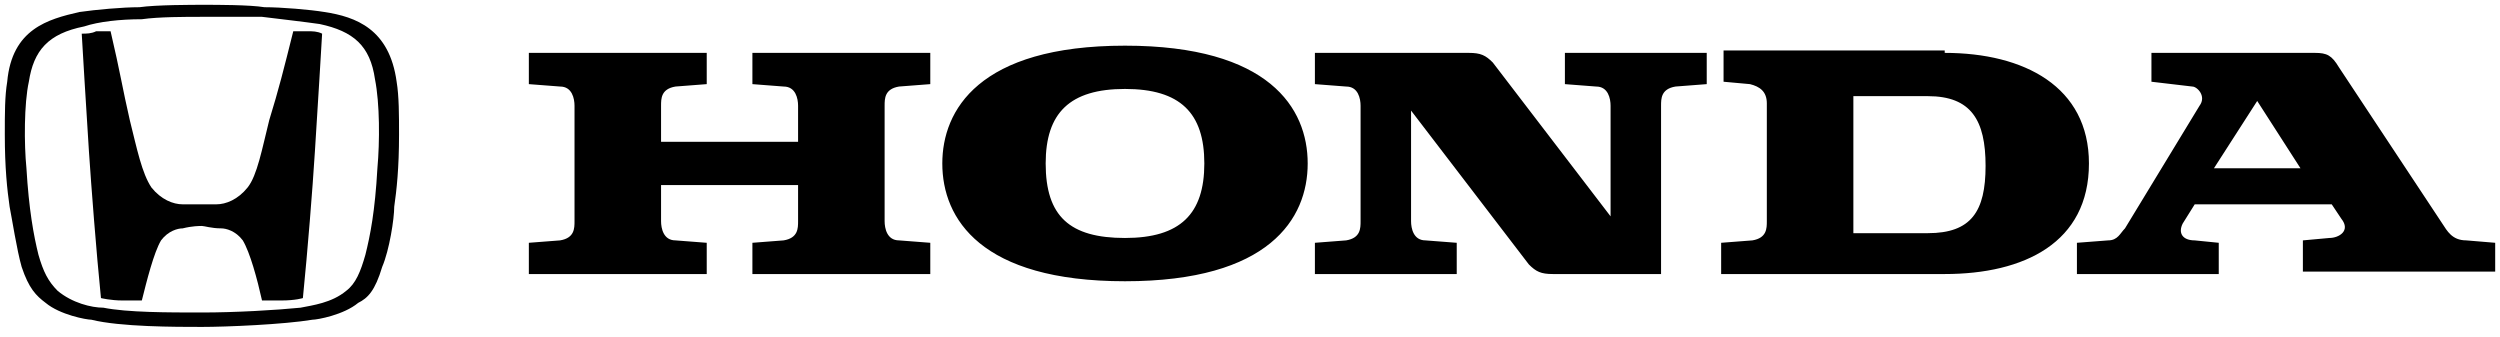
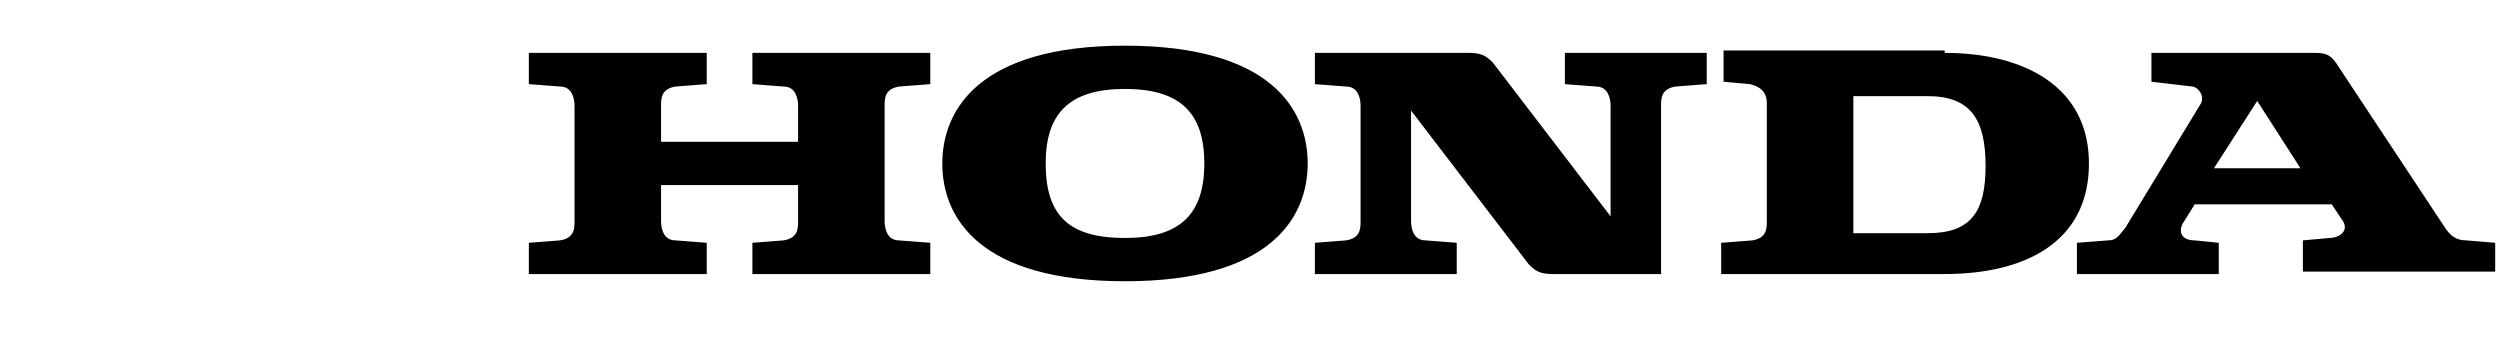
<svg xmlns="http://www.w3.org/2000/svg" width="104" height="14" viewBox="0 0 104 14" fill="none">
  <g id="Group">
-     <path id="Vector" fill-rule="evenodd" clip-rule="evenodd" d="M12.2 1.3C12.2 1.3 12.6 1.3 12.8 1.3C13 1.3 13.2 1.3 13.4 1.4C13.4 1.4 13.2 4.8 13.1 6.3C13 7.9 12.8 10.4 12.6 12.4C12.6 12.4 12.3 12.5 11.7 12.5C11.2 12.5 11 12.5 10.9 12.5C10.7 11.6 10.4 10.5 10.1 10C9.8 9.6 9.4 9.5 9.2 9.5C8.8 9.5 8.5 9.4 8.4 9.4C8.3 9.4 8 9.4 7.6 9.5C7.4 9.5 7 9.6 6.7 10C6.4 10.5 6.1 11.7 5.9 12.5C5.9 12.5 5.7 12.5 5.1 12.5C4.6 12.5 4.2 12.4 4.2 12.4C4 10.4 3.8 7.8 3.7 6.3C3.6 4.8 3.4 1.4 3.4 1.4C3.6 1.4 3.8 1.4 4 1.3C4.2 1.3 4.6 1.3 4.6 1.3C5 3 5.1 3.7 5.4 5C5.7 6.2 5.9 7.2 6.3 7.8C6.7 8.3 7.2 8.5 7.6 8.5C7.8 8.5 7.9 8.5 8.3 8.5C8.7 8.5 8.9 8.5 9 8.5C9.4 8.5 9.9 8.3 10.3 7.8C10.7 7.3 10.9 6.2 11.2 5C11.6 3.7 11.8 2.9 12.2 1.3ZM8.4 0.7C7.7 0.7 6.6 0.7 5.9 0.8C5 0.8 4.1 0.9 3.5 1.1C2 1.4 1.4 2.1 1.2 3.4C1 4.3 1 6 1.1 7C1.2 8.7 1.4 9.8 1.6 10.6C1.8 11.3 2 11.7 2.4 12.1C3 12.6 3.8 12.8 4.3 12.8C5.3 13 7 13 8.4 13C9.8 13 11.5 12.9 12.5 12.8C13 12.7 13.8 12.6 14.4 12.1C14.8 11.8 15 11.3 15.2 10.6C15.4 9.8 15.6 8.8 15.7 7C15.8 5.9 15.8 4.3 15.6 3.3C15.4 1.9 14.7 1.3 13.3 1C12.6 0.9 11.7 0.8 10.9 0.7C10.2 0.7 9 0.7 8.4 0.7ZM8.5 0.2C9 0.2 10.4 0.2 11 0.3C11.7 0.3 12.9 0.4 13.5 0.5C14.8 0.7 16.2 1.2 16.5 3.4C16.6 4 16.6 4.8 16.6 5.6C16.6 7 16.5 7.9 16.4 8.6C16.4 9.1 16.2 10.4 15.9 11.1C15.6 12.1 15.3 12.4 14.9 12.6C14.3 13.1 13.2 13.3 13 13.3C11.8 13.5 9.4 13.6 8.4 13.6C7.3 13.6 5 13.6 3.8 13.3C3.6 13.3 2.5 13.1 1.9 12.6C1.5 12.3 1.2 12 0.9 11.1C0.7 10.4 0.5 9.1 0.4 8.6C0.3 7.9 0.2 7 0.2 5.6C0.2 4.7 0.2 4 0.3 3.4C0.5 1.2 2 0.8 3.3 0.5C4 0.4 5.1 0.3 5.8 0.3C6.5 0.2 8 0.2 8.5 0.2Z" fill="black" />
    <path id="Vector_2" fill-rule="evenodd" clip-rule="evenodd" d="M93.9 4.2L92.1 7H95.7L93.9 4.2ZM80.2 4H77.1V9.7H80.2C82 9.7 82.6 8.8 82.6 6.9C82.6 5 82 4 80.2 4ZM46.8 3.7C44.5 3.7 43.5 4.7 43.5 6.8C43.5 9 44.5 9.9 46.8 9.9C49.1 9.9 50.1 8.9 50.1 6.8C50.1 4.7 49.1 3.7 46.8 3.7ZM61.1 2.2C61.6 2.2 61.8 2.3 62.1 2.6L67 9V4.4C67 4.1 66.9 3.6 66.4 3.6L65.1 3.5V2.2H71V3.5L69.7 3.6C69.1 3.7 69.1 4.1 69.1 4.4V11.4H64.6C64.1 11.4 63.9 11.3 63.6 11L58.7 4.6V9.2C58.7 9.5 58.8 10 59.3 10L60.6 10.1V11.4H54.7V10.1L56 10C56.6 9.9 56.6 9.5 56.6 9.2V4.4C56.6 4.1 56.5 3.6 56 3.6L54.7 3.5V2.2H61.1ZM29.4 2.2V3.5L28.1 3.6C27.5 3.7 27.5 4.1 27.5 4.4V5.9H33.2V4.4C33.2 4.1 33.1 3.6 32.6 3.6L31.3 3.5V2.2H38.7V3.5L37.4 3.6C36.8 3.7 36.8 4.1 36.8 4.4V9.2C36.8 9.5 36.9 10 37.4 10L38.7 10.1V11.4H31.3V10.1L32.6 10C33.2 9.9 33.2 9.5 33.2 9.2V7.7H27.5V9.2C27.5 9.5 27.6 10 28.1 10L29.4 10.1V11.4H22V10.1L23.3 10C23.9 9.9 23.9 9.5 23.9 9.2V4.4C23.9 4.1 23.8 3.6 23.3 3.6L22 3.5V2.2H29.4ZM96.3 2.2C96.8 2.2 97 2.3 97.3 2.8L101.6 9.3C101.8 9.6 102 10 102.6 10L103.8 10.1V11.3H95.8V10L96.9 9.9C97.3 9.9 97.8 9.6 97.4 9.1L97 8.5H91.3L90.8 9.3C90.6 9.7 90.8 10 91.3 10L92.3 10.1V11.4H86.4V10.1L87.7 10C88.1 10 88.2 9.7 88.4 9.5L91.5 4.4C91.8 4 91.4 3.6 91.2 3.6L89.5 3.4V2.2H96.3ZM80.9 2.2C84.2 2.2 86.9 3.6 86.9 6.8C86.9 10.1 84.2 11.4 80.9 11.4H71.6V10.1L72.9 10C73.5 9.9 73.5 9.5 73.5 9.2V4.3C73.5 3.8 73.2 3.6 72.8 3.5L71.7 3.4V2.1H80.9V2.2ZM46.8 1.9C52.8 1.9 54.4 4.5 54.4 6.8C54.4 9.1 52.8 11.7 46.8 11.7C40.8 11.7 39.2 9.1 39.2 6.8C39.2 4.6 40.7 1.9 46.8 1.9Z" fill="black" />
  </g>
</svg>